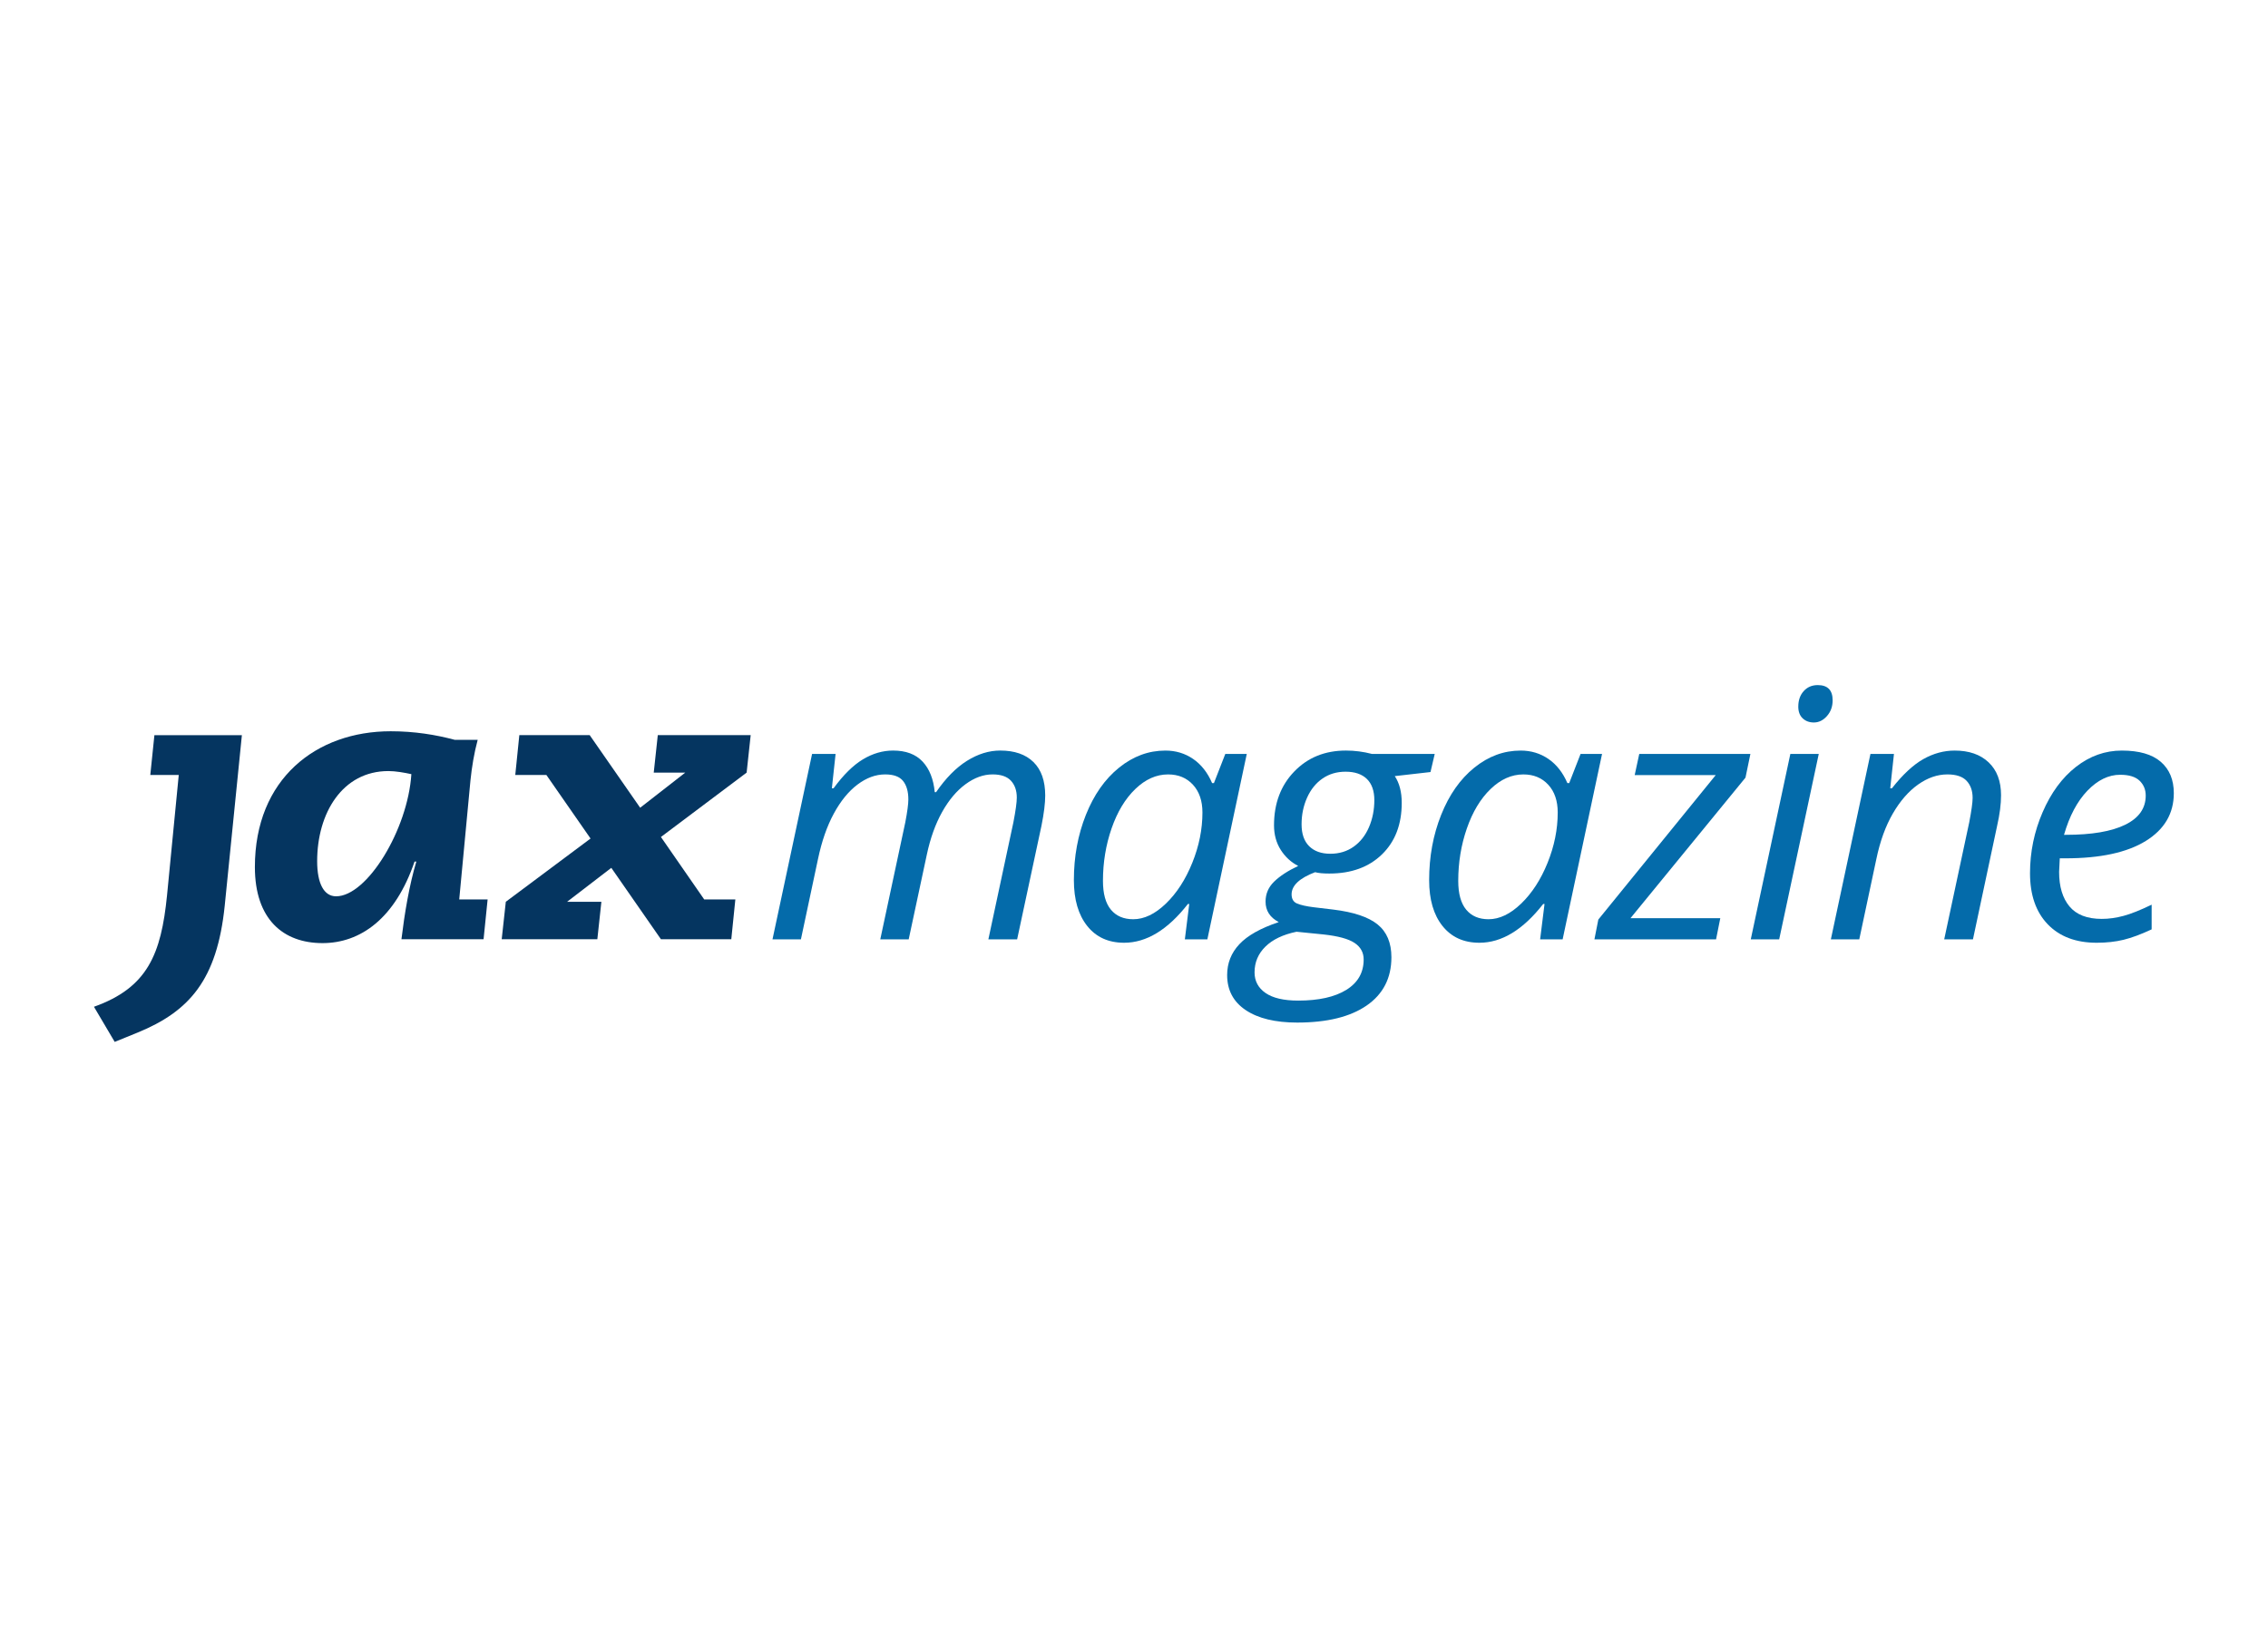
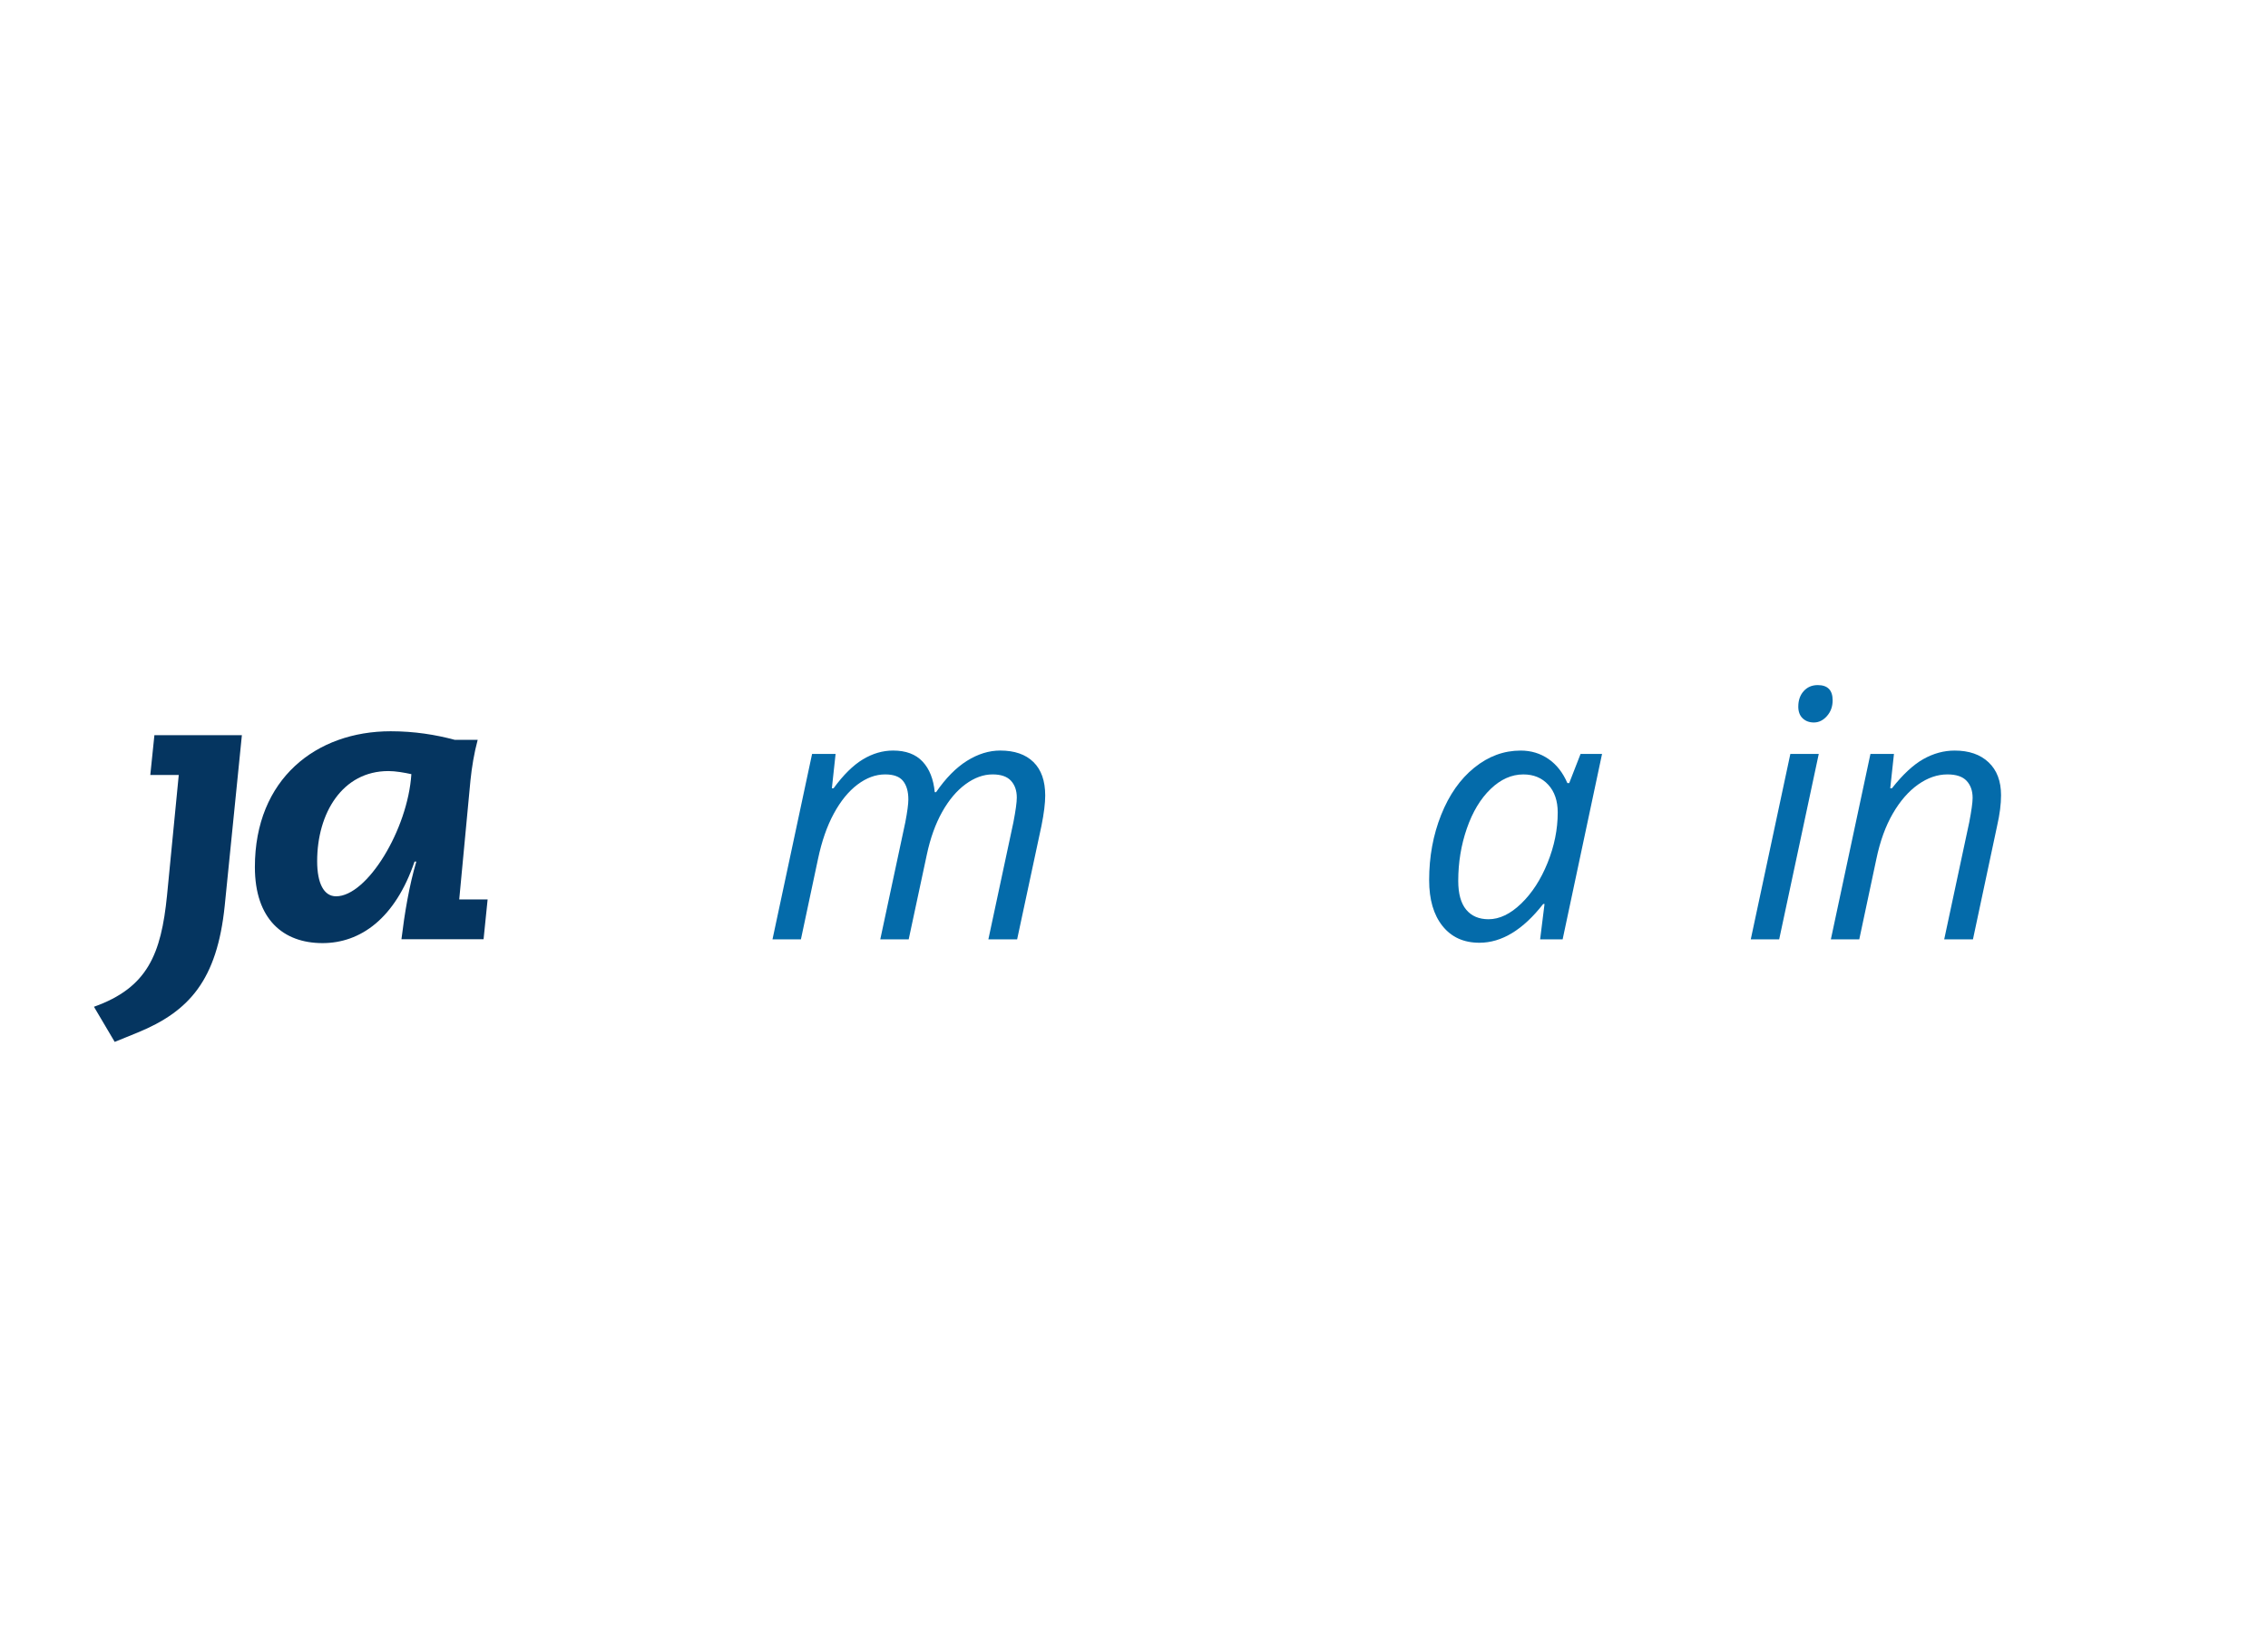
<svg xmlns="http://www.w3.org/2000/svg" id="Ebene_1" viewBox="0 0 290 210">
  <g>
    <path d="M58.142,94.599c-2.428-.649-5.134-1.094-8.189-1.094-9.516,0-17.362,6.082-17.362,17.362,0,6.687,3.631,9.727,8.648,9.727,4.849,0,9.29-3.143,11.769-10.428h.226c-.919,3.092-1.495,6.592-1.903,9.932h10.501l.518-5.089h-3.631l1.436-15.218c.175-1.699,.467-3.493,.926-5.192h-2.938Zm-17.588,15.517c0-6.133,3.223-11.521,9.108-11.521,.926,0,2.02,.197,2.938,.394-.459,7.088-5.651,15.62-9.625,15.62-1.56,0-2.421-1.648-2.421-4.492Z" fill="#053560" fill-rule="evenodd" />
-     <polygon points="84.51 120.099 93.508 120.099 94.026 115.009 90.044 115.009 84.51 107.024 95.469 98.792 95.987 94.001 84.109 94.001 83.591 98.792 87.623 98.792 81.855 103.284 75.402 94.001 66.404 94.001 65.886 99.091 69.86 99.091 75.511 107.221 64.676 115.308 64.151 120.099 76.379 120.099 76.897 115.308 72.515 115.308 78.166 110.97 84.51 120.099" fill="#053560" />
    <path d="M14.668,133.225l2.938-1.196c6.57-2.697,10.151-6.687,11.128-16.217l2.195-21.81h-11.186l-.525,5.09h3.639l-1.502,15.423c-.751,7.481-2.479,11.776-9.341,14.218l2.654,4.493Z" fill="#053560" />
  </g>
  <g>
    <path d="M112.557,120.114l3.201-14.97c.259-1.355,.389-2.328,.389-2.919,0-1.009-.224-1.797-.671-2.358-.447-.563-1.211-.844-2.293-.844-1.211,0-2.39,.432-3.537,1.297-1.146,.865-2.156,2.102-3.028,3.71-.873,1.609-1.547,3.544-2.023,5.808l-2.185,10.275h-3.634l5.062-23.709h3.006l-.476,4.392h.217c1.255-1.716,2.505-2.95,3.753-3.7s2.534-1.124,3.862-1.124c1.63,0,2.884,.468,3.764,1.406,.88,.937,1.398,2.241,1.558,3.914h.173c1.24-1.802,2.559-3.14,3.958-4.012,1.399-.872,2.813-1.309,4.24-1.309,1.831,0,3.248,.489,4.251,1.471,1.002,.98,1.503,2.408,1.503,4.283,0,.98-.158,2.264-.476,3.851l-3.114,14.536h-3.678l3.201-14.97c.289-1.5,.433-2.552,.433-3.158,0-.894-.248-1.611-.746-2.152-.498-.541-1.28-.81-2.347-.81-1.168,0-2.322,.417-3.461,1.254s-2.138,2.023-2.996,3.558-1.511,3.357-1.957,5.462l-2.315,10.817h-3.634Z" fill="#046baa" />
-     <path d="M149.014,95.974c1.327,0,2.509,.357,3.547,1.071,1.039,.714,1.847,1.74,2.424,3.082h.238l1.45-3.721h2.747l-5.04,23.709h-2.878l.563-4.522h-.173c-2.582,3.304-5.3,4.955-8.156,4.955-2.004,0-3.576-.714-4.714-2.142-1.139-1.428-1.709-3.381-1.709-5.862,0-3,.512-5.784,1.536-8.351,1.024-2.567,2.436-4.579,4.24-6.034,1.802-1.457,3.777-2.185,5.926-2.185Zm-4.11,21.567c1.399,0,2.79-.666,4.175-2.001s2.509-3.072,3.374-5.214c.865-2.141,1.298-4.285,1.298-6.435,0-1.486-.405-2.669-1.212-3.548s-1.867-1.319-3.18-1.319c-1.5,0-2.895,.619-4.185,1.86-1.291,1.241-2.305,2.921-3.04,5.04-.734,2.12-1.103,4.356-1.103,6.707,0,1.644,.338,2.873,1.016,3.688s1.63,1.222,2.856,1.222Z" fill="#046baa" />
-     <path d="M183.452,96.405l-.541,2.315-4.565,.52c.592,.894,.888,2.033,.888,3.417,0,2.755-.841,4.951-2.521,6.587s-3.927,2.454-6.738,2.454c-.793,0-1.399-.056-1.817-.173-2.005,.764-3.007,1.709-3.007,2.834,0,.592,.238,.985,.714,1.179,.475,.194,1.167,.35,2.076,.465l2.532,.302c2.61,.318,4.503,.952,5.677,1.904,1.176,.952,1.763,2.349,1.763,4.196,0,2.653-1.054,4.709-3.158,6.165-2.106,1.455-5.07,2.184-8.89,2.184-2.798,0-4.991-.53-6.576-1.589-1.586-1.059-2.38-2.557-2.38-4.488,0-1.514,.518-2.827,1.558-3.937,1.038-1.111,2.718-2.056,5.04-2.834-1.126-.59-1.687-1.463-1.687-2.617,0-.995,.367-1.85,1.103-2.564,.736-.714,1.759-1.38,3.072-2.001-.908-.461-1.651-1.143-2.228-2.044s-.865-1.951-.865-3.147c0-2.798,.862-5.092,2.585-6.879,1.723-1.788,3.926-2.682,6.609-2.682,1.124,0,2.234,.144,3.331,.432h8.025Zm-23.038,27.927c0,1.111,.468,1.991,1.406,2.64,.937,.648,2.328,.973,4.175,.973,2.624,0,4.676-.458,6.154-1.373,1.478-.917,2.217-2.211,2.217-3.884,0-.894-.389-1.601-1.167-2.119-.779-.52-2.106-.88-3.98-1.083l-3.439-.345c-1.732,.36-3.058,.995-3.98,1.903-.924,.908-1.385,2.005-1.385,3.288Zm6.013-18.927c0,1.225,.325,2.159,.975,2.801,.649,.641,1.549,.962,2.703,.962,1.139,0,2.135-.302,2.986-.908s1.503-1.438,1.958-2.498c.453-1.061,.681-2.211,.681-3.451,0-1.183-.317-2.084-.952-2.705-.635-.619-1.543-.93-2.725-.93-1.126,0-2.11,.292-2.954,.877-.844,.583-1.5,1.399-1.968,2.444-.469,1.045-.704,2.181-.704,3.407Z" fill="#046baa" />
    <path d="M194.442,95.974c1.327,0,2.509,.357,3.548,1.071,1.038,.714,1.845,1.74,2.423,3.082h.238l1.45-3.721h2.747l-5.04,23.709h-2.878l.563-4.522h-.173c-2.581,3.304-5.3,4.955-8.155,4.955-2.005,0-3.577-.714-4.716-2.142-1.14-1.428-1.709-3.381-1.709-5.862,0-3,.511-5.784,1.536-8.351,1.023-2.567,2.436-4.579,4.239-6.034,1.802-1.457,3.777-2.185,5.926-2.185Zm-4.11,21.567c1.399,0,2.791-.666,4.175-2.001,1.385-1.334,2.511-3.072,3.376-5.214,.865-2.141,1.297-4.285,1.297-6.435,0-1.486-.403-2.669-1.211-3.548-.808-.88-1.868-1.319-3.18-1.319-1.5,0-2.896,.619-4.186,1.86-1.291,1.241-2.303,2.921-3.039,5.04-.736,2.12-1.104,4.356-1.104,6.707,0,1.644,.34,2.873,1.018,3.688,.677,.815,1.63,1.222,2.855,1.222Z" fill="#046baa" />
-     <path d="M219.427,120.114h-15.554l.498-2.531,15.013-18.473h-10.362l.583-2.705h14.212l-.628,3.029-14.709,17.977h11.486l-.54,2.703Z" fill="#046baa" />
    <path d="M227.497,120.114h-3.633l5.061-23.709h3.633l-5.061,23.709Zm2.444-29.765c0-.808,.23-1.468,.692-1.979,.462-.512,1.059-.769,1.795-.769,1.27,0,1.904,.649,1.904,1.948,0,.793-.242,1.464-.726,2.011-.482,.548-1.042,.822-1.676,.822-.577,0-1.054-.176-1.428-.53-.376-.353-.563-.854-.563-1.503Z" fill="#046baa" />
    <path d="M248.598,120.114l3.201-14.97c.288-1.5,.432-2.538,.432-3.115,0-.908-.256-1.637-.767-2.184-.512-.548-1.33-.822-2.456-.822-1.284,0-2.534,.432-3.753,1.297s-2.293,2.099-3.223,3.7-1.634,3.54-2.109,5.819l-2.185,10.275h-3.633l5.061-23.709h3.007l-.476,4.392h.216c1.385-1.759,2.722-3.003,4.013-3.731,1.29-.728,2.629-1.093,4.012-1.093,1.833,0,3.278,.501,4.337,1.503,1.061,1.003,1.591,2.405,1.591,4.208,0,1.139-.166,2.437-.498,3.894l-3.094,14.536h-3.677Z" fill="#046baa" />
-     <path d="M268.092,120.548c-2.653,0-4.737-.786-6.252-2.358-1.513-1.572-2.27-3.75-2.27-6.534,0-2.711,.537-5.31,1.611-7.798s2.499-4.424,4.272-5.808c1.773-1.383,3.728-2.076,5.862-2.076,2.207,0,3.865,.479,4.976,1.438,1.11,.959,1.666,2.297,1.666,4.013,0,2.595-1.198,4.632-3.592,6.111s-5.819,2.217-10.275,2.217h-.714l-.086,1.73c0,1.89,.443,3.364,1.33,4.424,.888,1.061,2.261,1.591,4.121,1.591,.908,0,1.843-.13,2.801-.39,.959-.259,2.152-.736,3.58-1.428v3.158c-1.356,.635-2.552,1.078-3.59,1.332-1.039,.252-2.185,.379-3.44,.379Zm3.007-21.48c-1.486,0-2.88,.678-4.186,2.033-1.304,1.356-2.303,3.237-2.996,5.646h.259c3.289,0,5.808-.429,7.56-1.287,1.753-.858,2.629-2.102,2.629-3.731,0-.764-.263-1.399-.789-1.903-.527-.505-1.353-.757-2.477-.757Z" fill="#046baa" />
  </g>
</svg>